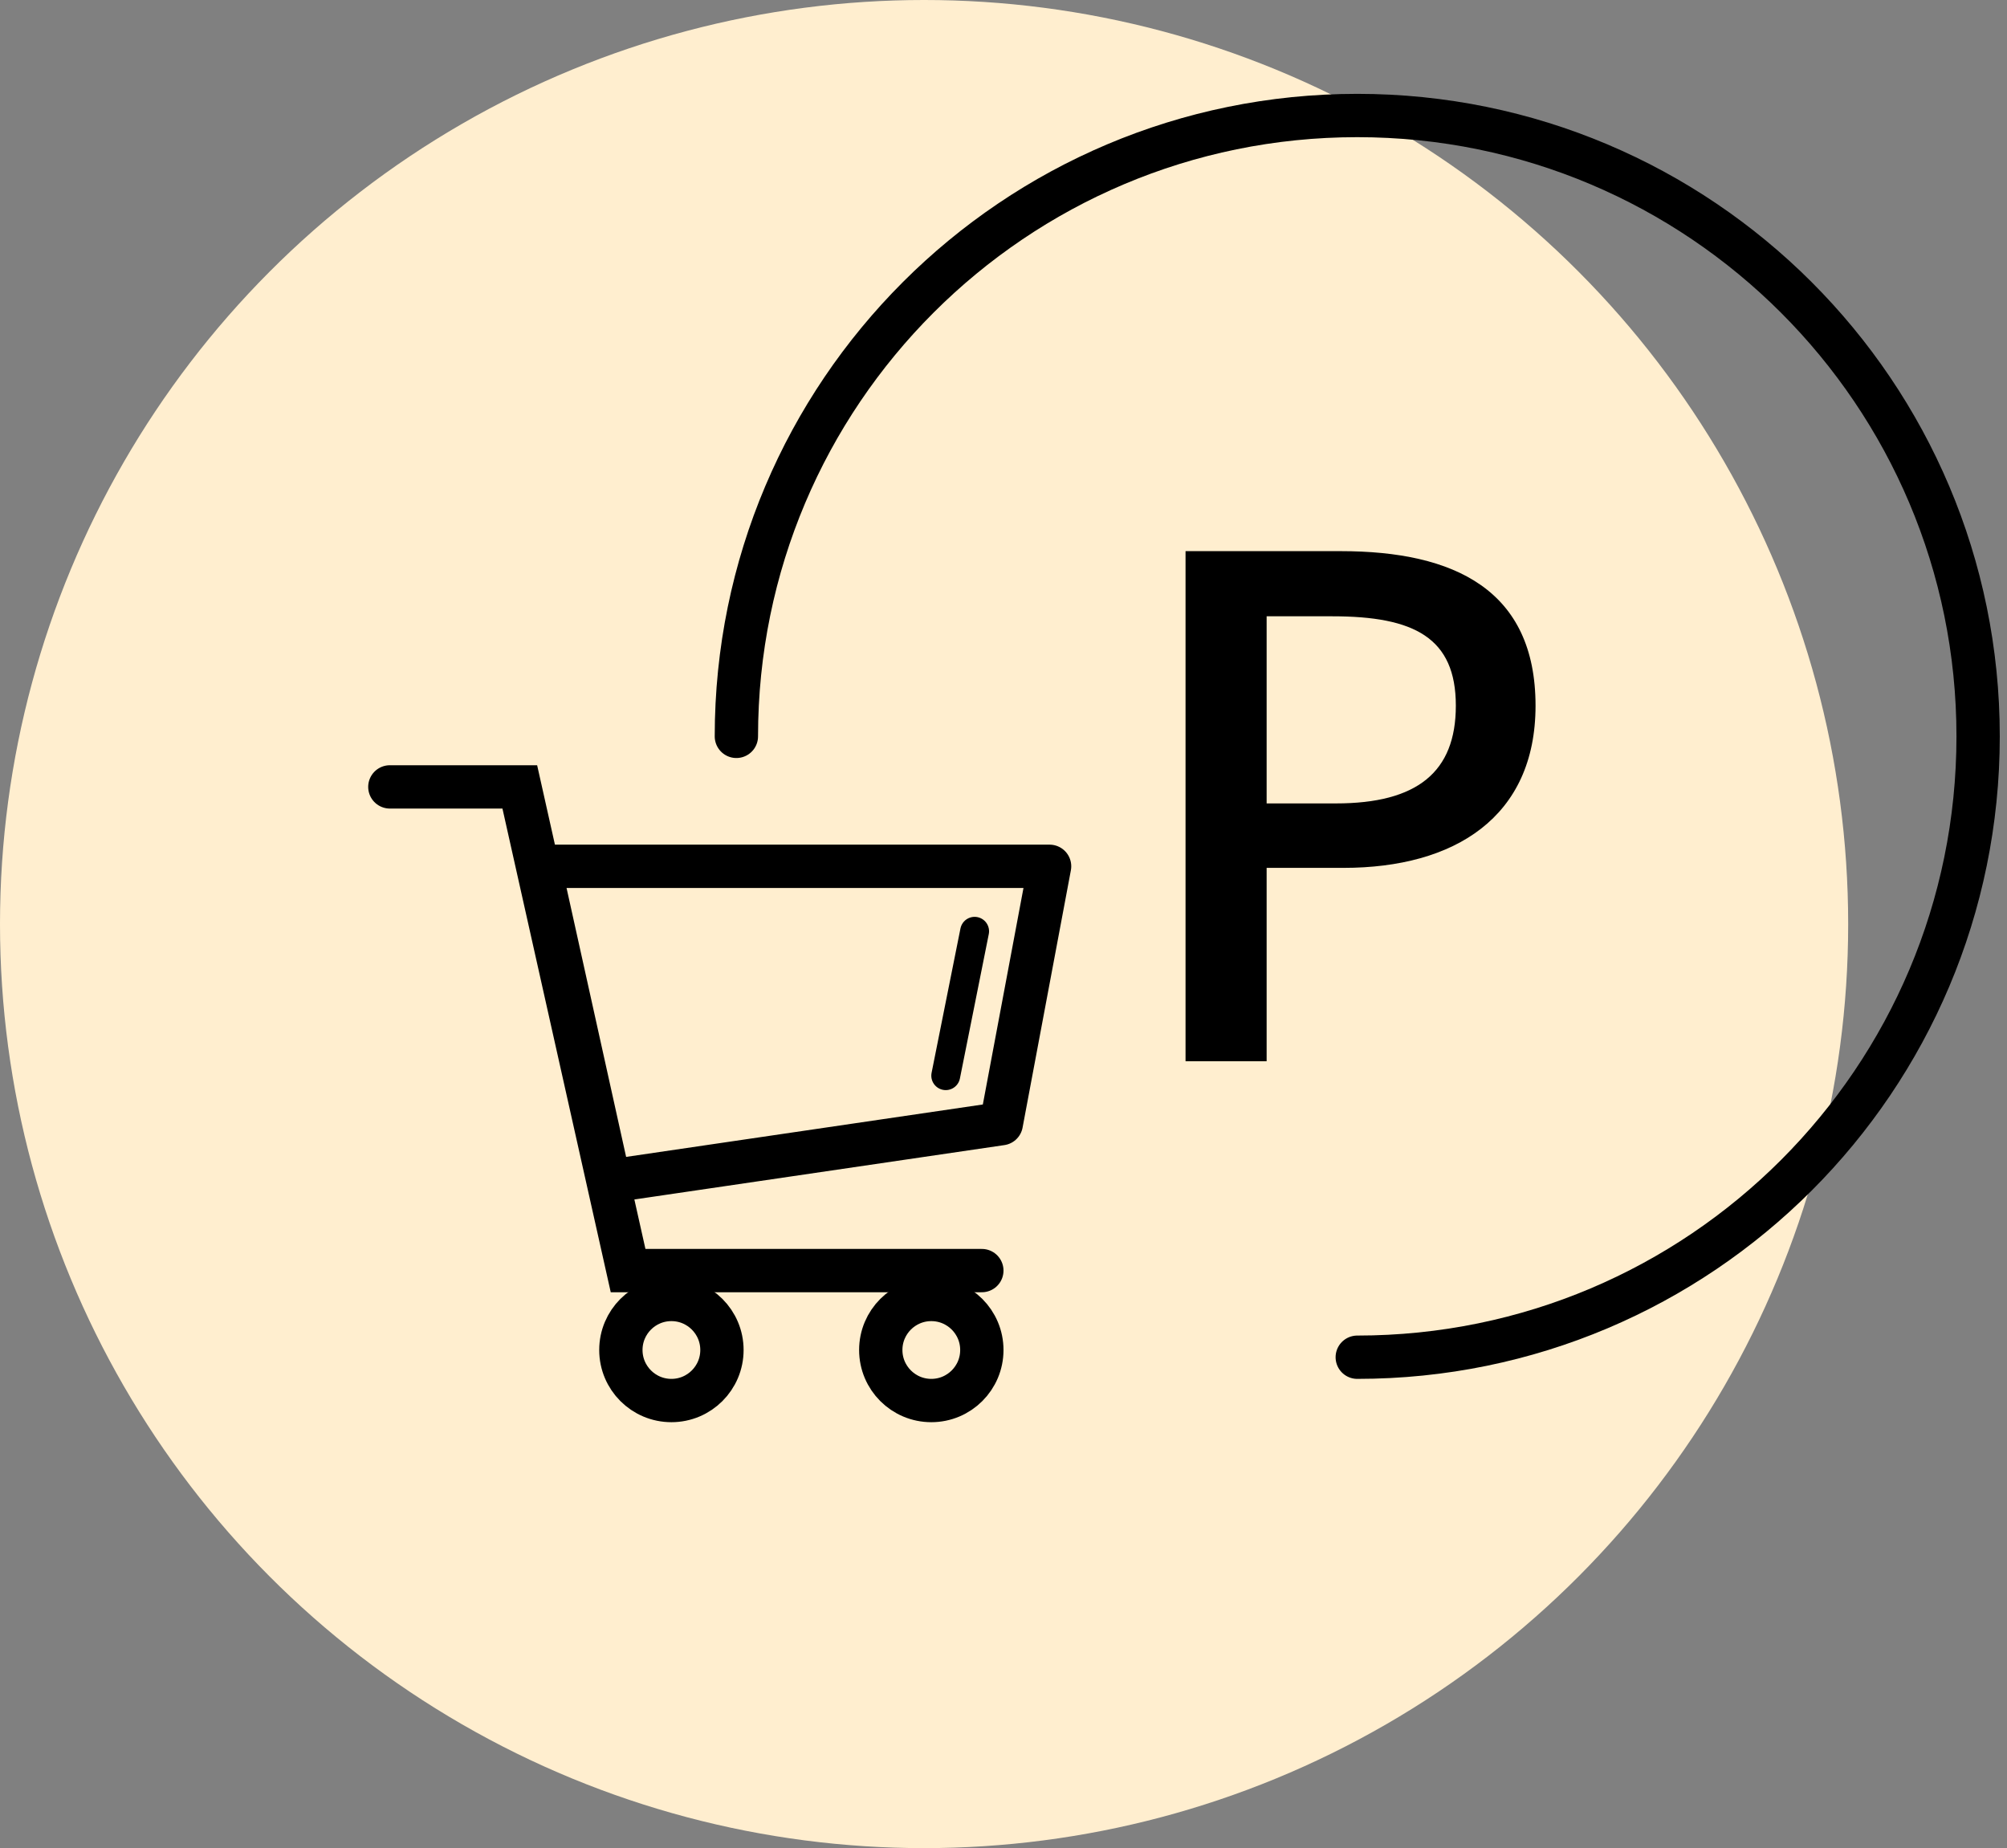
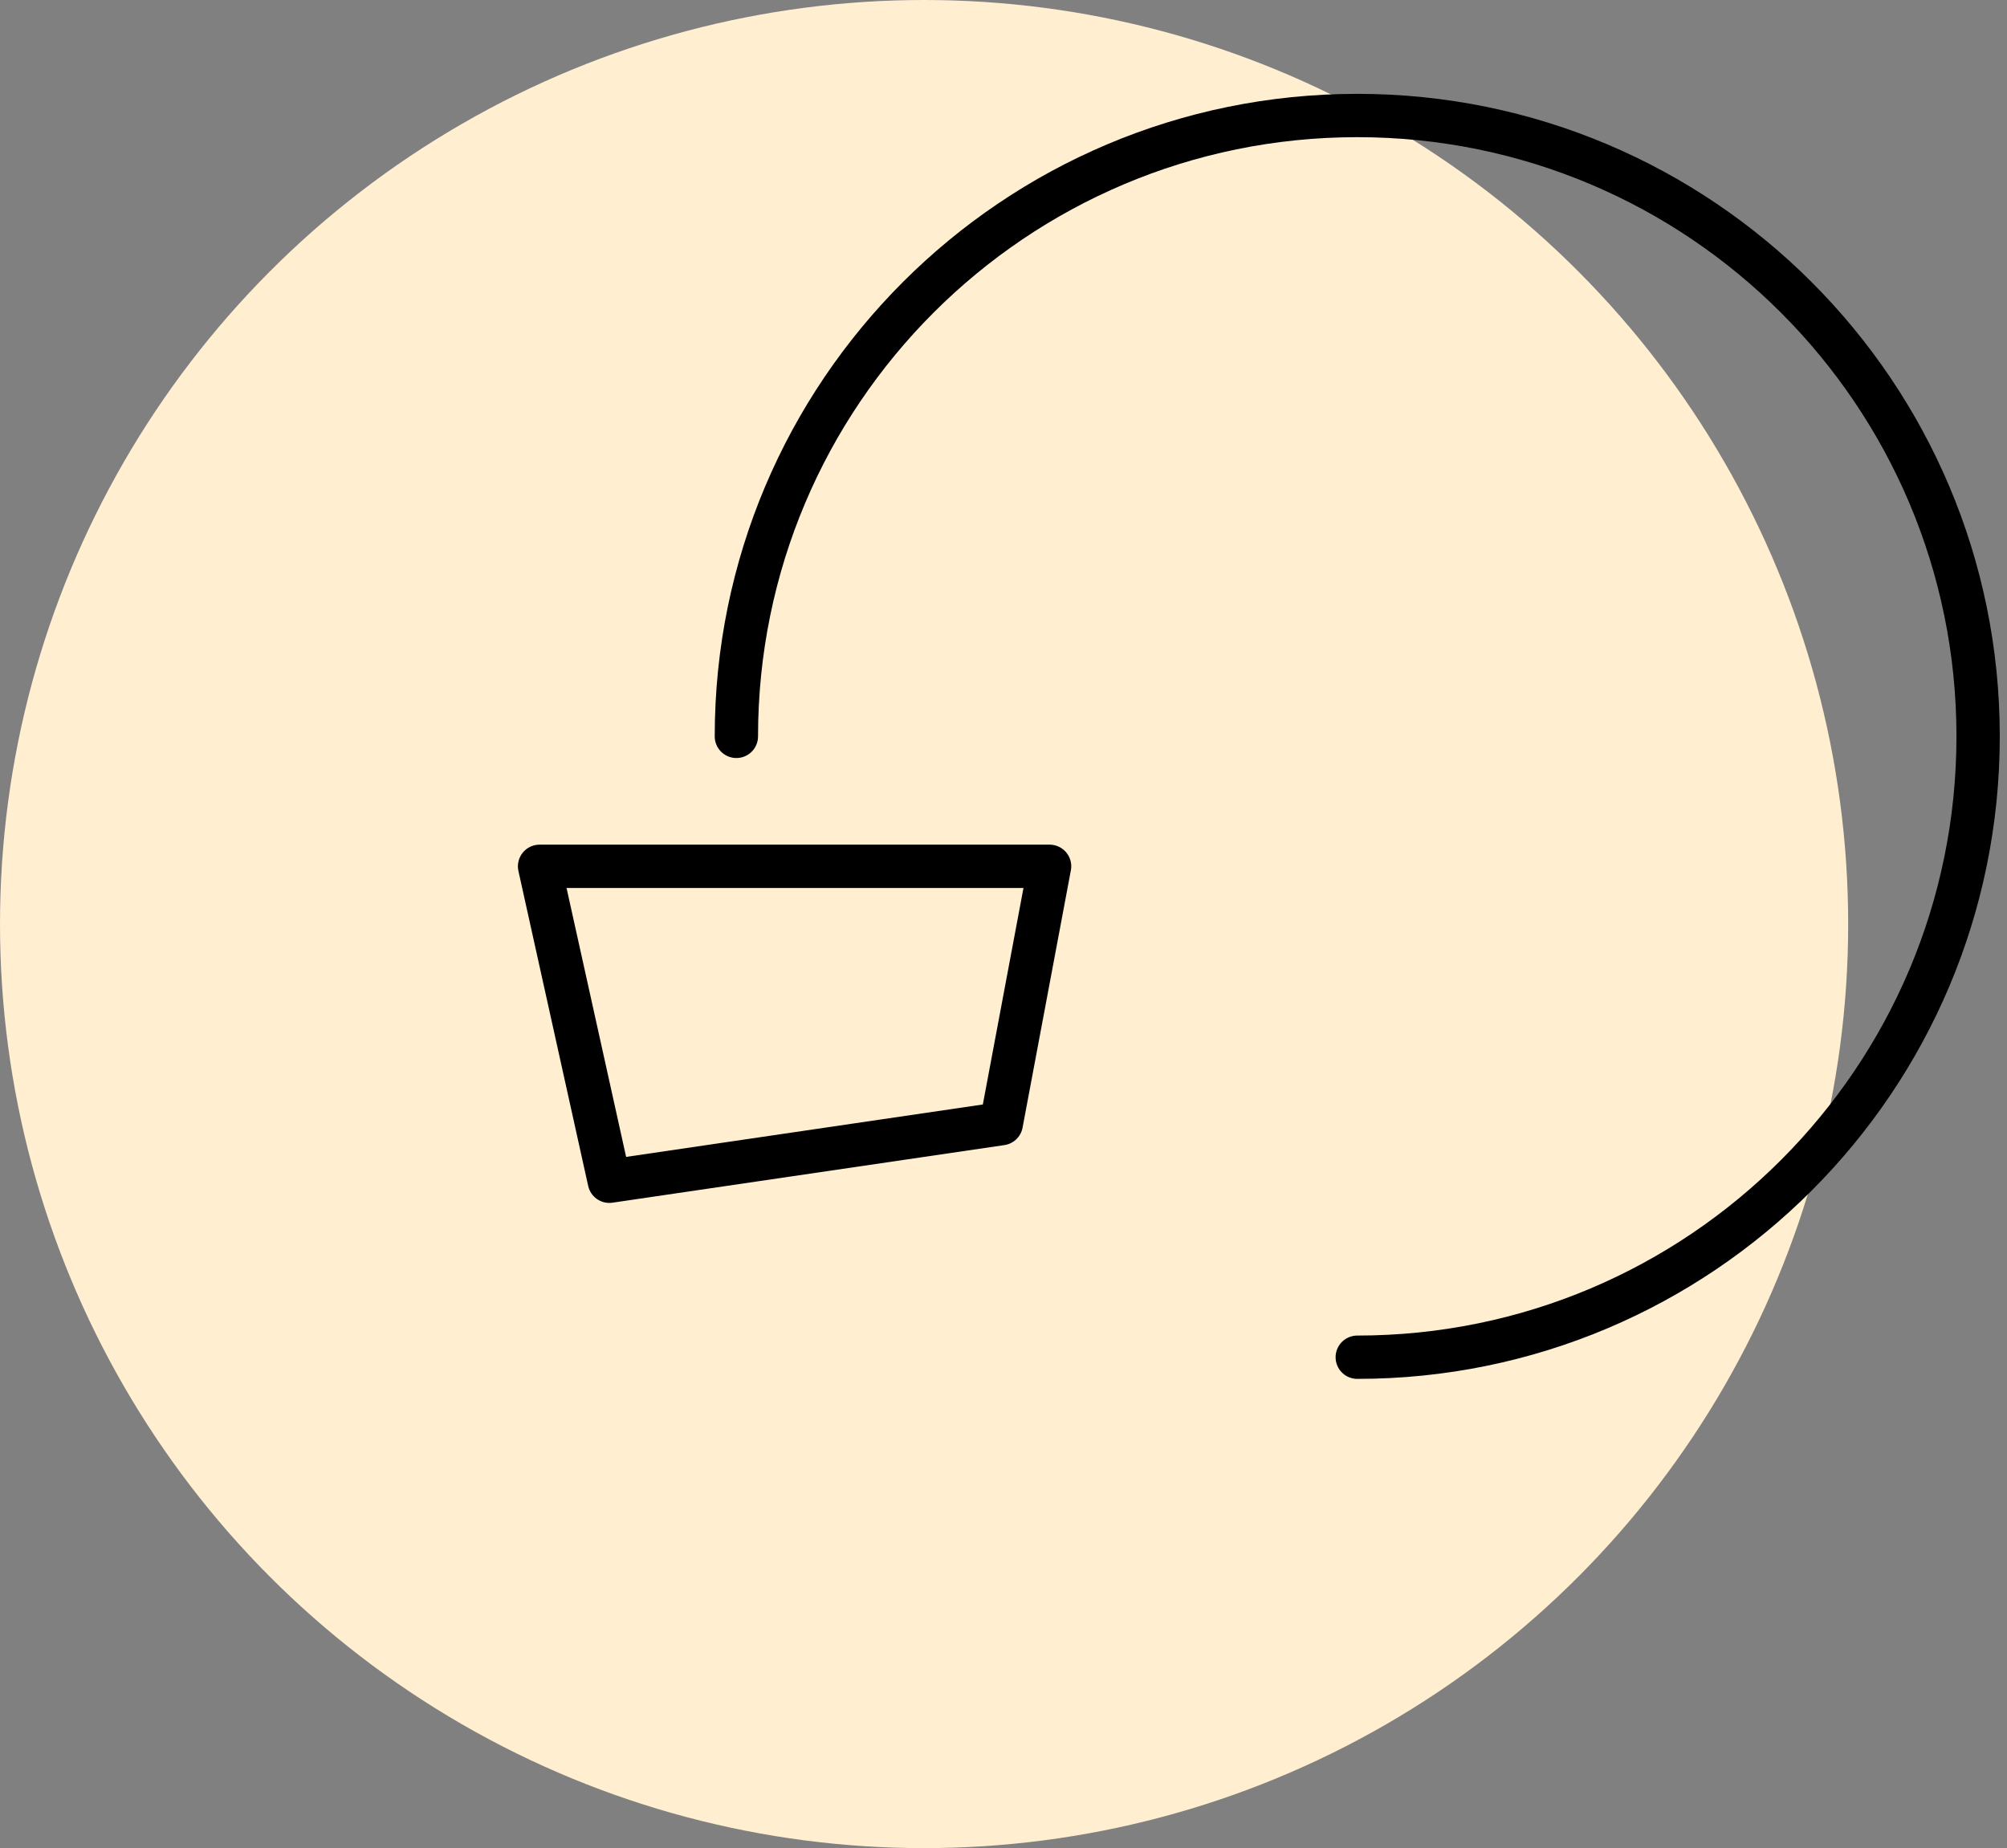
<svg xmlns="http://www.w3.org/2000/svg" width="139" height="128" viewBox="0 0 139 128" fill="none">
  <rect x="0" y="0" width="139" height="128" fill="#808080" stroke="none" />
  <circle cx="64" cy="64" r="64" fill="#FFEECF" />
  <path d="M42.201 81.813L37.369 60H72.692L69.346 77.824L42.201 81.813Z" stroke="black" stroke-width="3" stroke-linejoin="round" />
-   <path d="M27 54.5H36L43.5 88H68" stroke="black" stroke-width="3" stroke-linecap="round" />
-   <path d="M67.5 64.5L65.5 74.5" stroke="black" stroke-width="2" stroke-linecap="round" />
-   <circle cx="46.5" cy="93.5" r="3.5" stroke="black" stroke-width="3" />
-   <circle cx="64.5" cy="93.5" r="3.5" stroke="black" stroke-width="3" />
  <path d="M94 94C117.748 94 137 74.748 137 51C137 27.252 117.748 8 94 8C70.252 8 51 27.252 51 51" stroke="black" stroke-width="3" stroke-linecap="round" />
-   <path d="M82.108 73.5V38.172H92.86C100.732 38.172 106.348 40.86 106.348 48.876C106.348 56.604 100.732 60.108 93.052 60.108H87.724V73.5H82.108ZM87.724 55.644H92.524C98.14 55.644 100.828 53.484 100.828 48.876C100.828 44.172 97.948 42.684 92.284 42.684H87.724V55.644Z" fill="black" />
</svg>